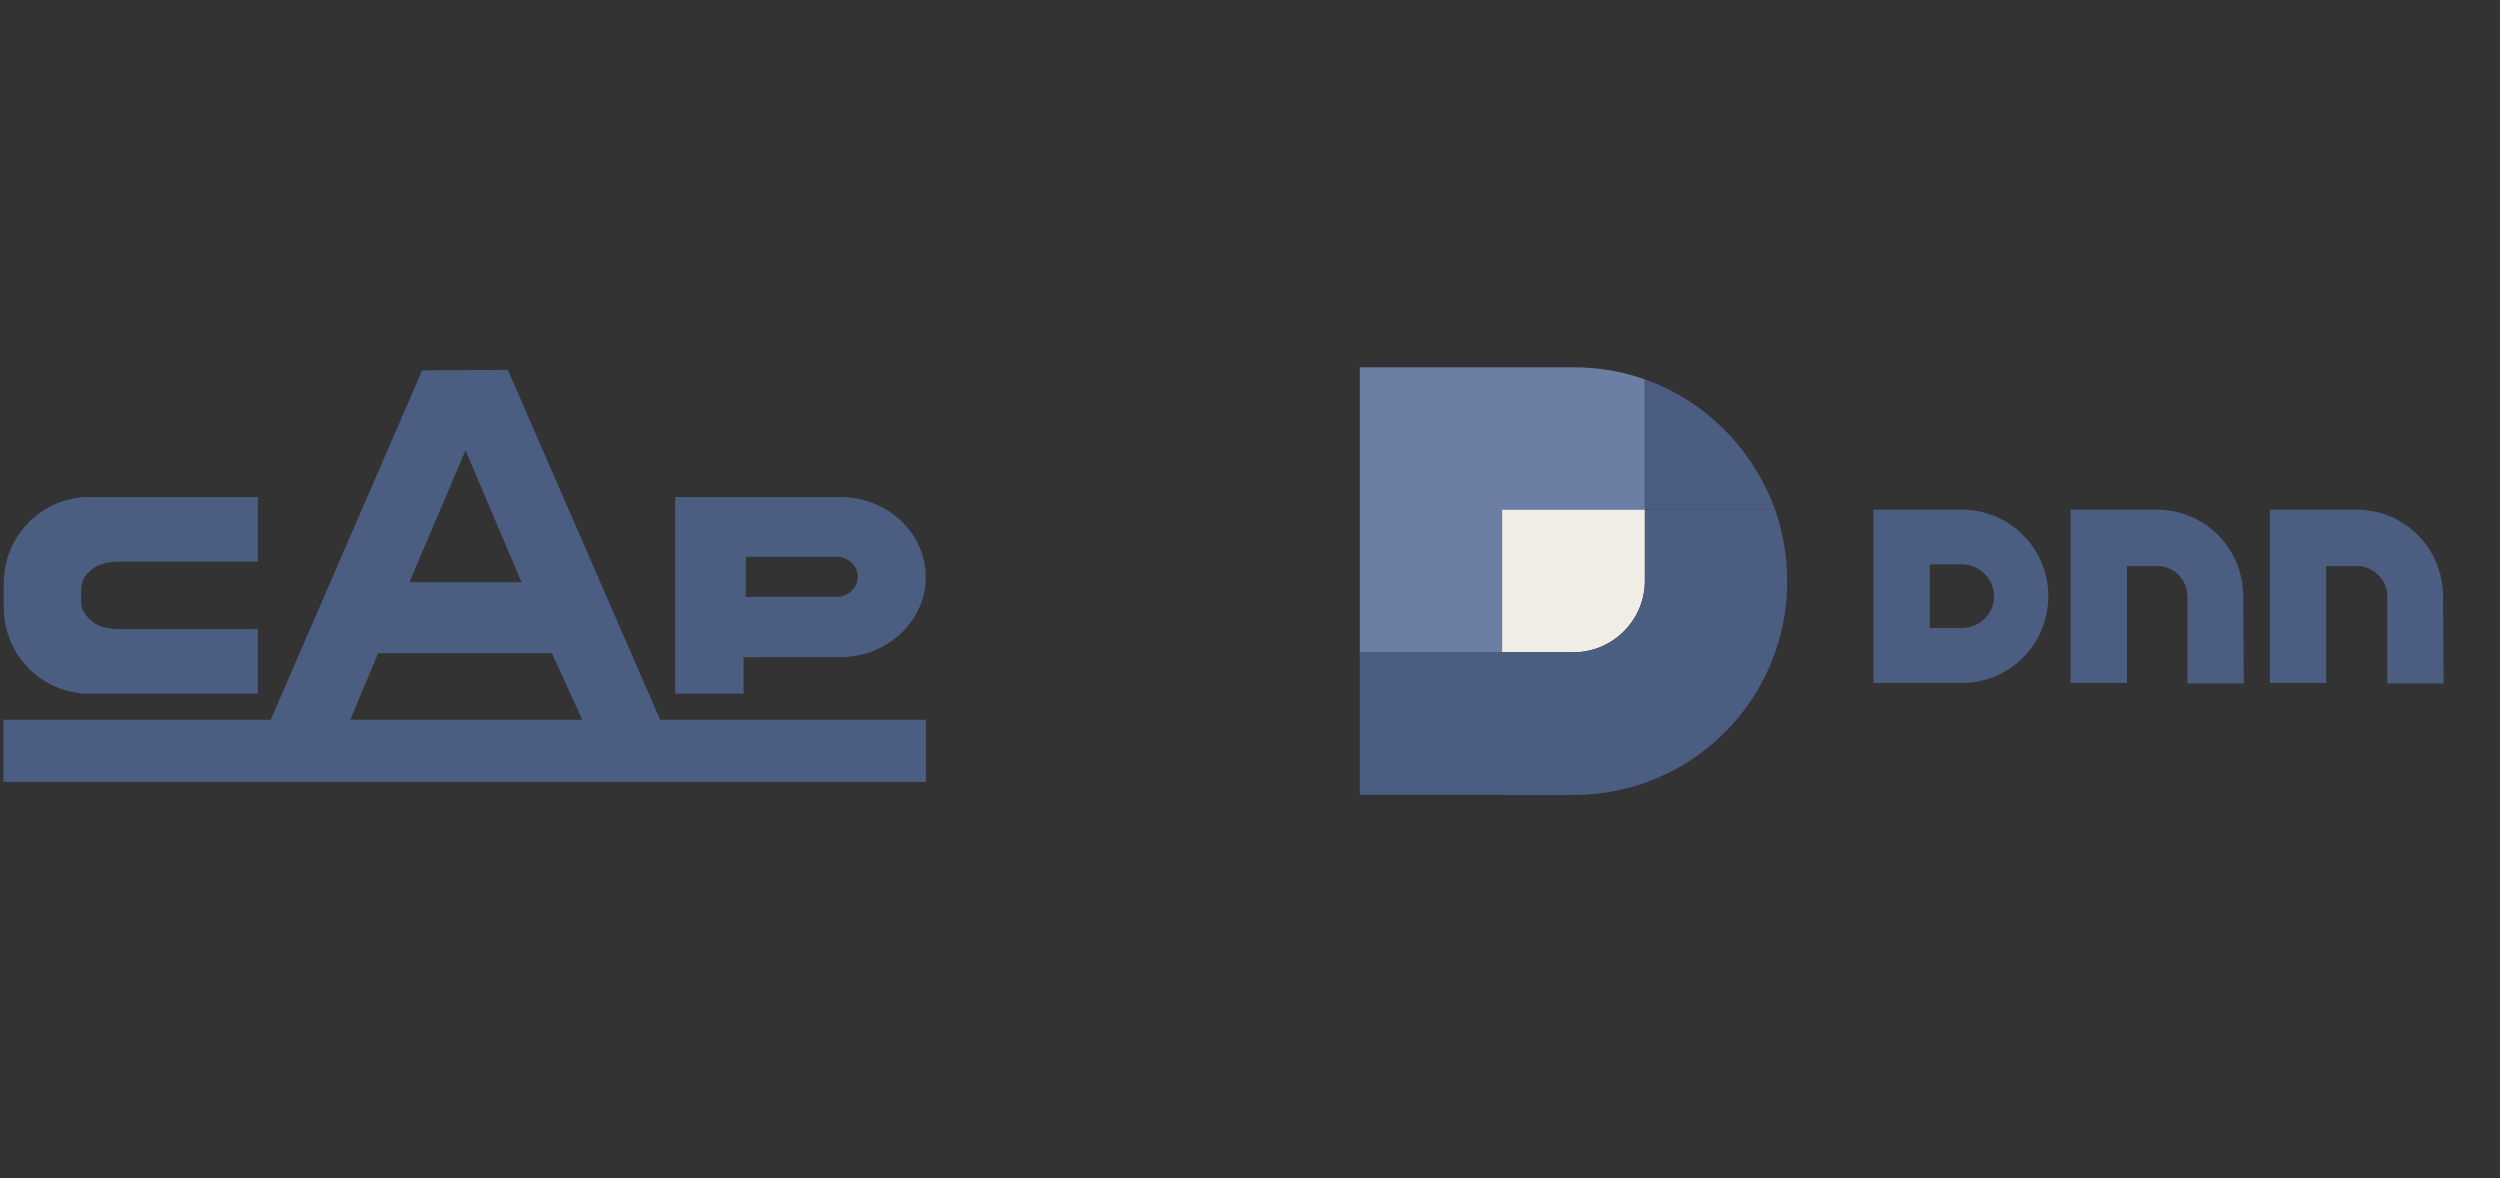
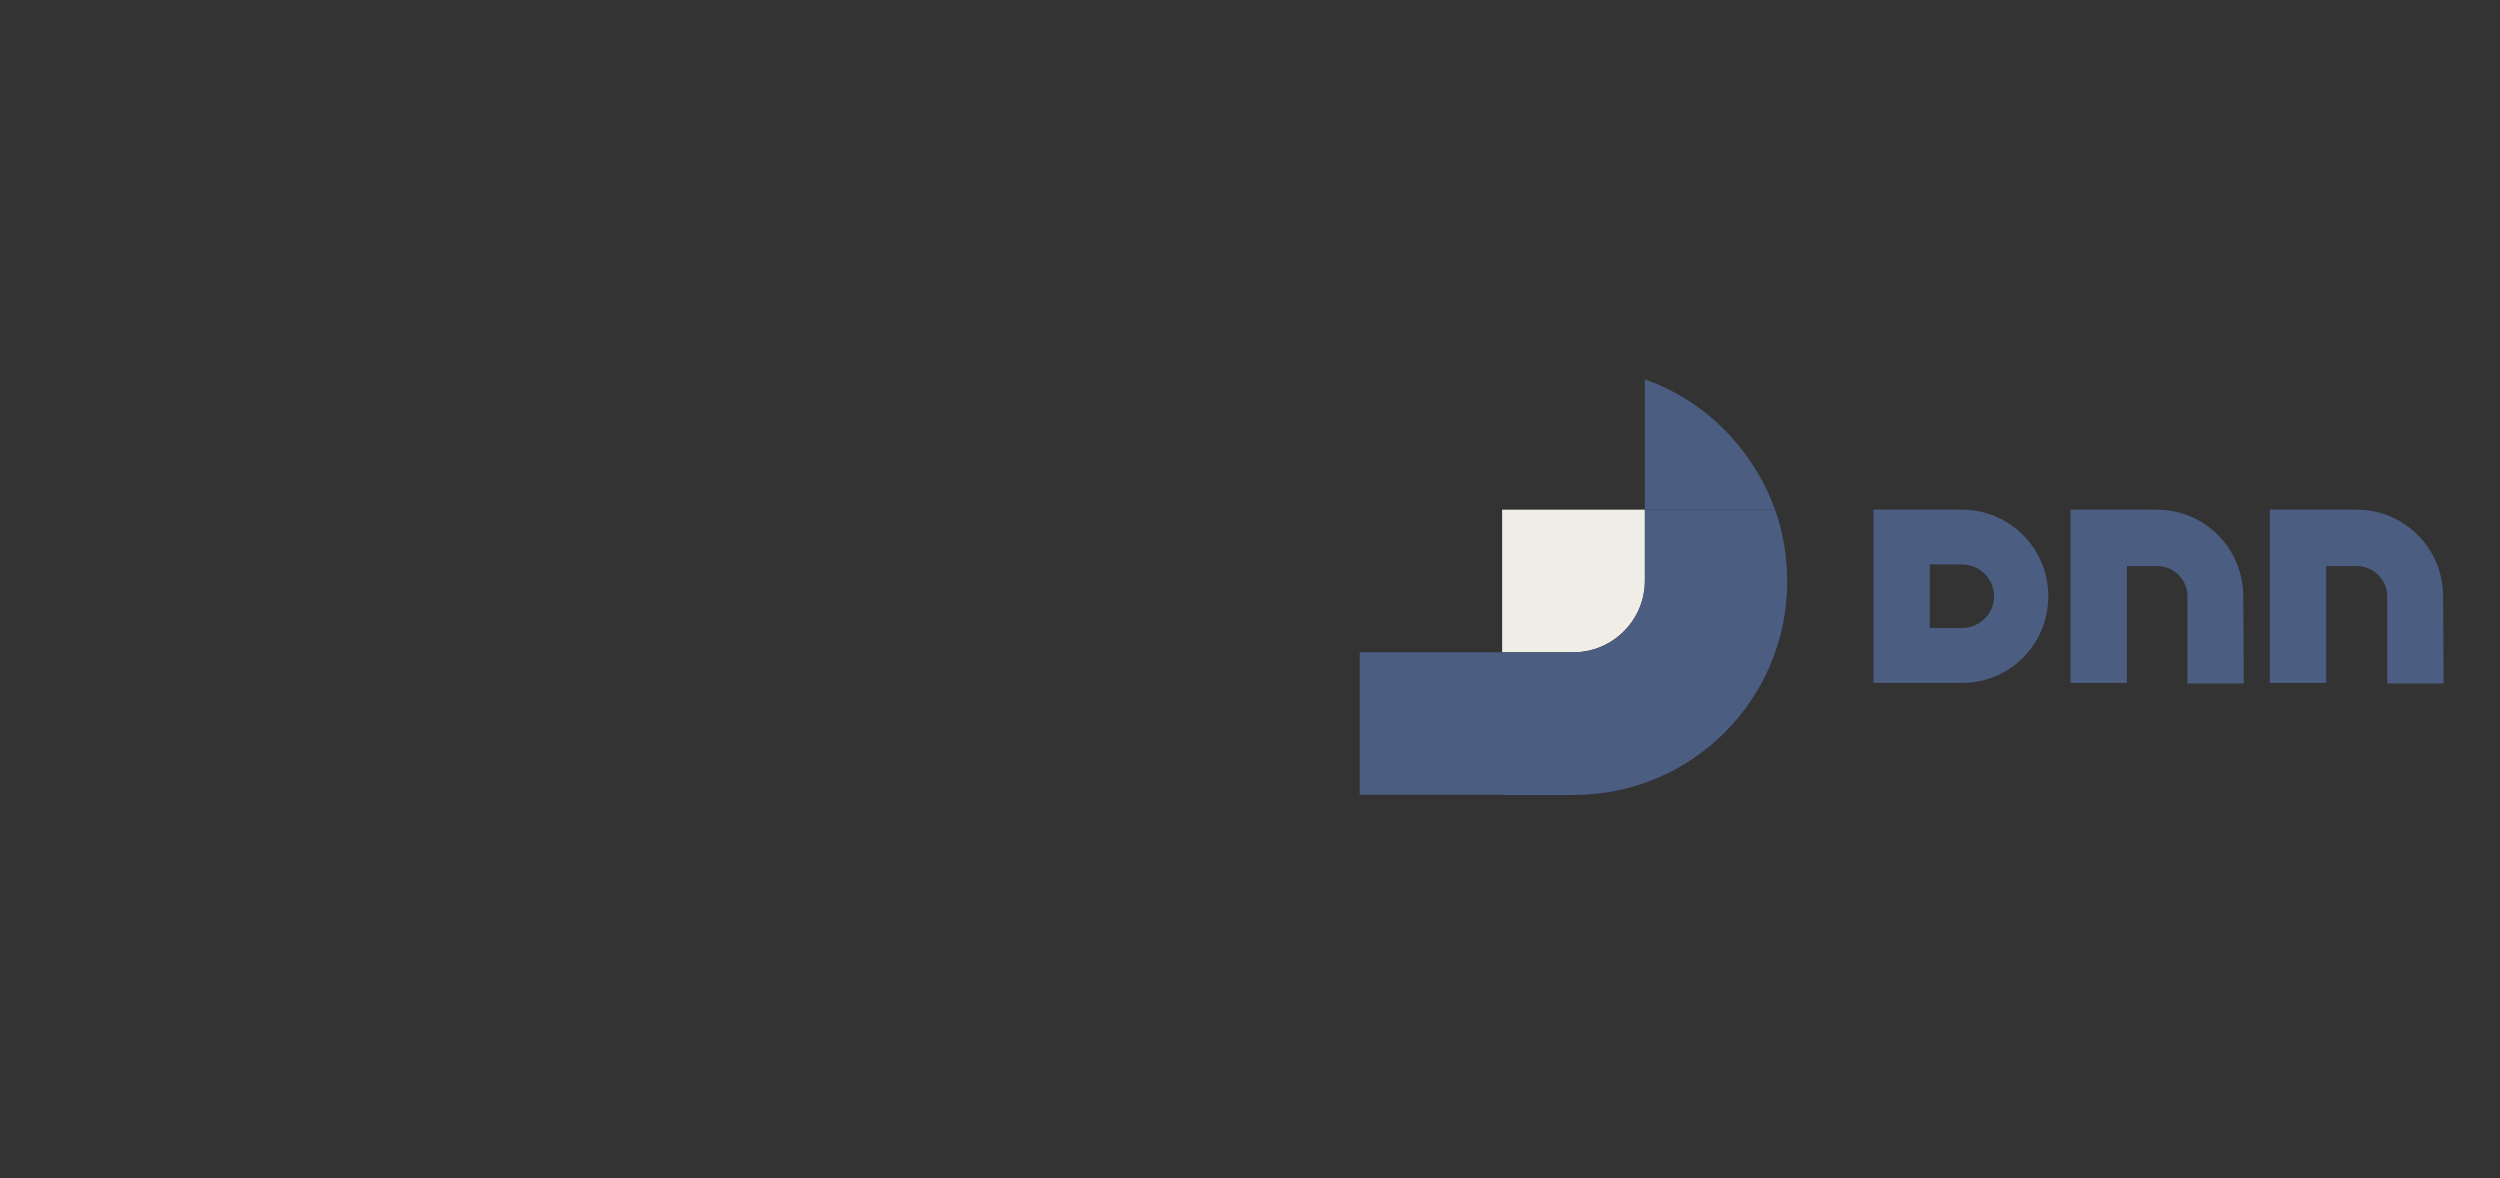
<svg xmlns="http://www.w3.org/2000/svg" width="191" height="90" viewBox="0 0 191 90" fill="none">
  <rect x="0" y="0" width="191" height="90" fill="#333333" stroke="none" />
  <g clip-path="url(#clip0_253_2625)">
-     <path d="M70.739 59.738V54.987H50.438L38.798 28.26L32.258 28.29L20.682 54.987L0.261 54.99V59.738H70.739ZM39.844 44.481H31.277L35.567 34.404L39.844 44.481ZM44.487 54.987H26.764L28.893 49.903H42.166L44.487 54.987ZM70.73 44.087C70.73 40.709 67.799 37.97 64.184 37.97H58.402H56.81H51.584V52.991H56.81V50.215C57.364 50.215 57.853 50.206 58.402 50.206H64.184C67.799 50.206 70.73 47.467 70.73 44.087M65.537 44.069C65.537 44.915 64.803 45.6 63.9 45.6H56.978L56.99 42.539H63.9C64.803 42.539 65.537 43.225 65.537 44.069ZM6.83 53H19.697V48.037C19.556 48.051 19.411 48.059 19.264 48.059H9.017C8.696 48.059 7.983 47.976 7.604 47.811C7.1 47.582 6.678 47.214 6.398 46.758C6.166 46.379 6.203 45.939 6.203 45.465C6.203 44.94 6.2 44.46 6.486 44.058C6.736 43.705 7.076 43.414 7.471 43.206C7.913 43.032 8.41 42.91 9.017 42.91H19.264C19.411 42.91 19.556 42.918 19.697 42.933V37.97H6.83C3.215 37.97 0.286 40.917 0.286 44.553V46.416C0.286 50.053 3.215 53 6.83 53" fill="#4B5D81" />
-   </g>
+     </g>
  <path d="M149.893 47.981H147.436V43.122H149.893C151.245 43.122 152.35 44.212 152.35 45.579C152.336 46.946 151.19 47.981 149.893 47.981ZM149.893 38.94H143.129V52.177H149.893C153.537 52.177 156.491 49.251 156.491 45.538C156.477 41.88 153.537 38.94 149.893 38.94Z" fill="#4B5D81" />
  <path d="M171.385 45.469C171.33 41.824 168.389 38.94 164.787 38.94H158.188V52.177H162.495V43.246H164.787C166.098 43.246 167.119 44.268 167.119 45.579V52.219H171.426L171.385 45.469Z" fill="#4B5D81" />
  <path d="M186.652 45.469C186.597 41.824 183.656 38.94 180.054 38.94H173.414V52.177H177.721V43.246H180.054C181.31 43.246 182.386 44.268 182.386 45.579V52.219H186.693L186.652 45.469Z" fill="#4B5D81" />
-   <path d="M125.667 38.94V28.987C123.983 28.38 122.119 28.062 120.215 28.062H103.885V49.845H114.776V38.94H125.667Z" fill="#6C7EA3" />
  <path d="M125.667 38.94H114.762V49.831H120.214C123.21 49.831 125.667 47.373 125.667 44.378V38.94Z" fill="#F0EDE6" />
  <path d="M125.667 28.988V38.941H135.619C133.935 34.316 130.291 30.603 125.667 28.988ZM103.885 60.723H114.776V49.832H103.885V60.723Z" fill="#4B5D81" />
  <path d="M135.619 38.94H125.667V44.392C125.667 47.387 123.21 49.844 120.214 49.844H114.762V60.736H120.214C129.256 60.736 136.544 53.447 136.544 44.406C136.544 42.487 136.213 40.637 135.619 38.94Z" fill="#4B5D81" />
  <defs>
    <clipPath id="clip0_253_2625">
      <rect width="71" height="32" fill="white" transform="translate(0 28)" />
    </clipPath>
  </defs>
</svg>